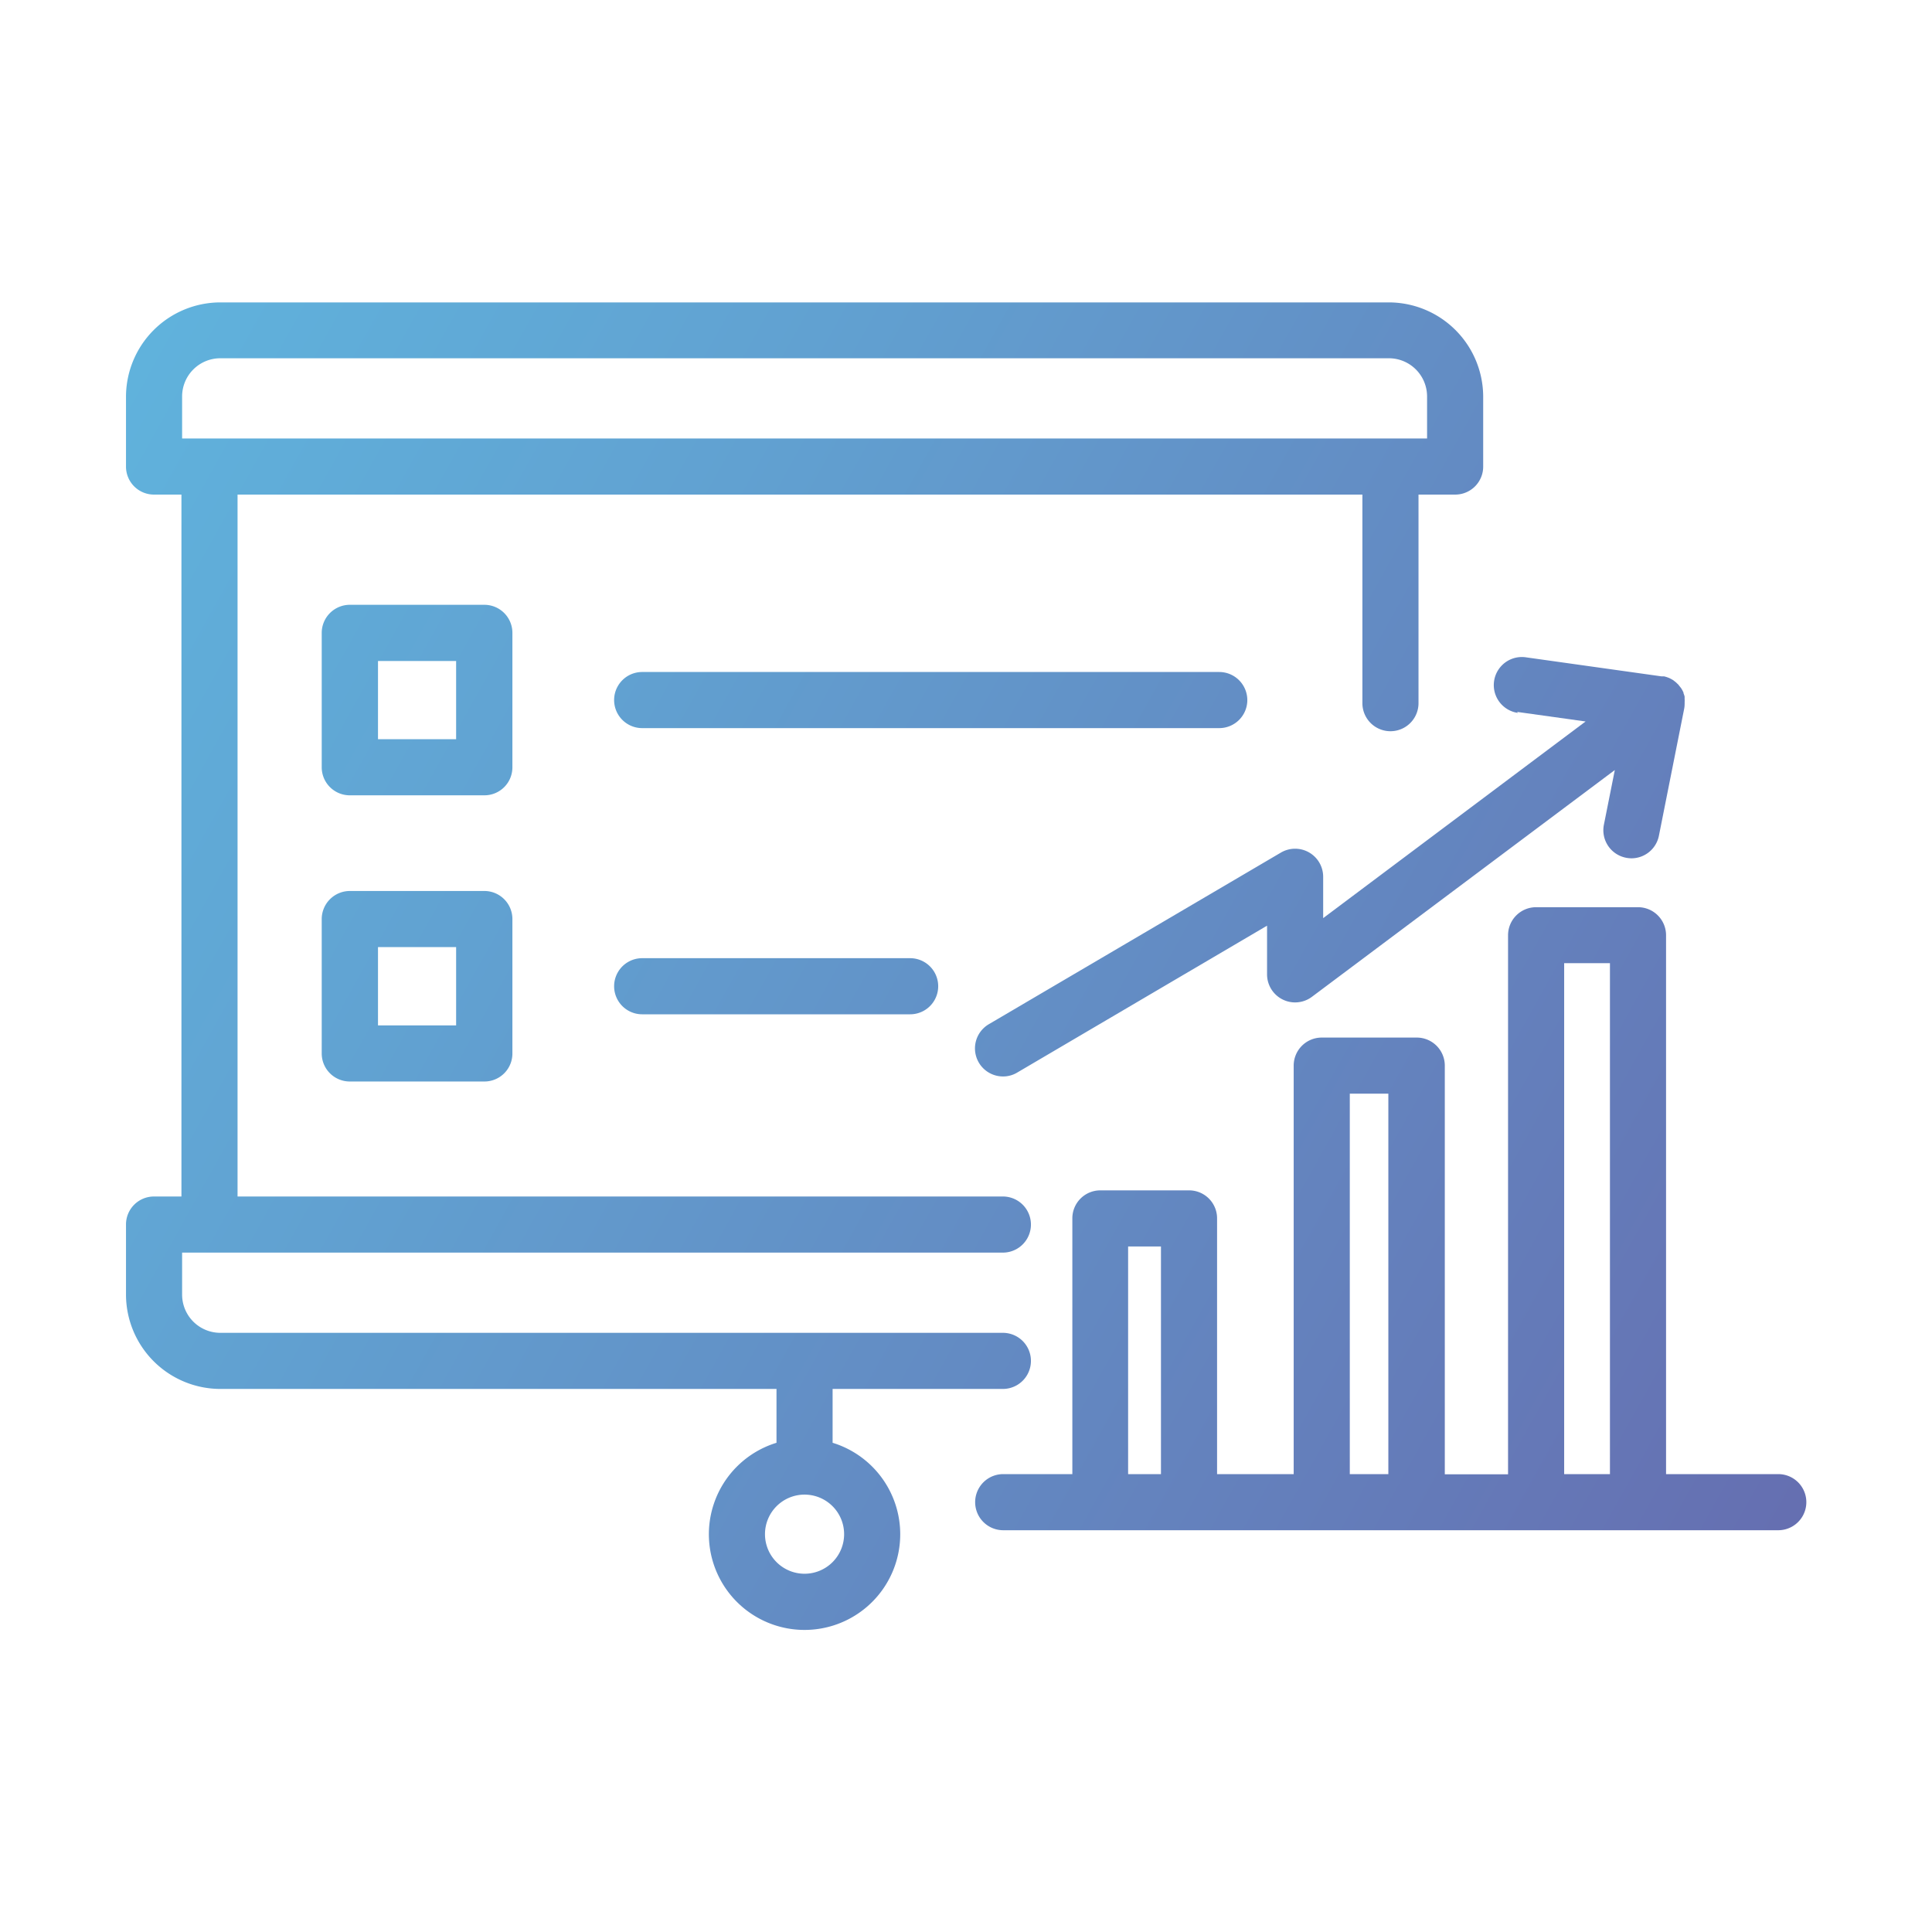
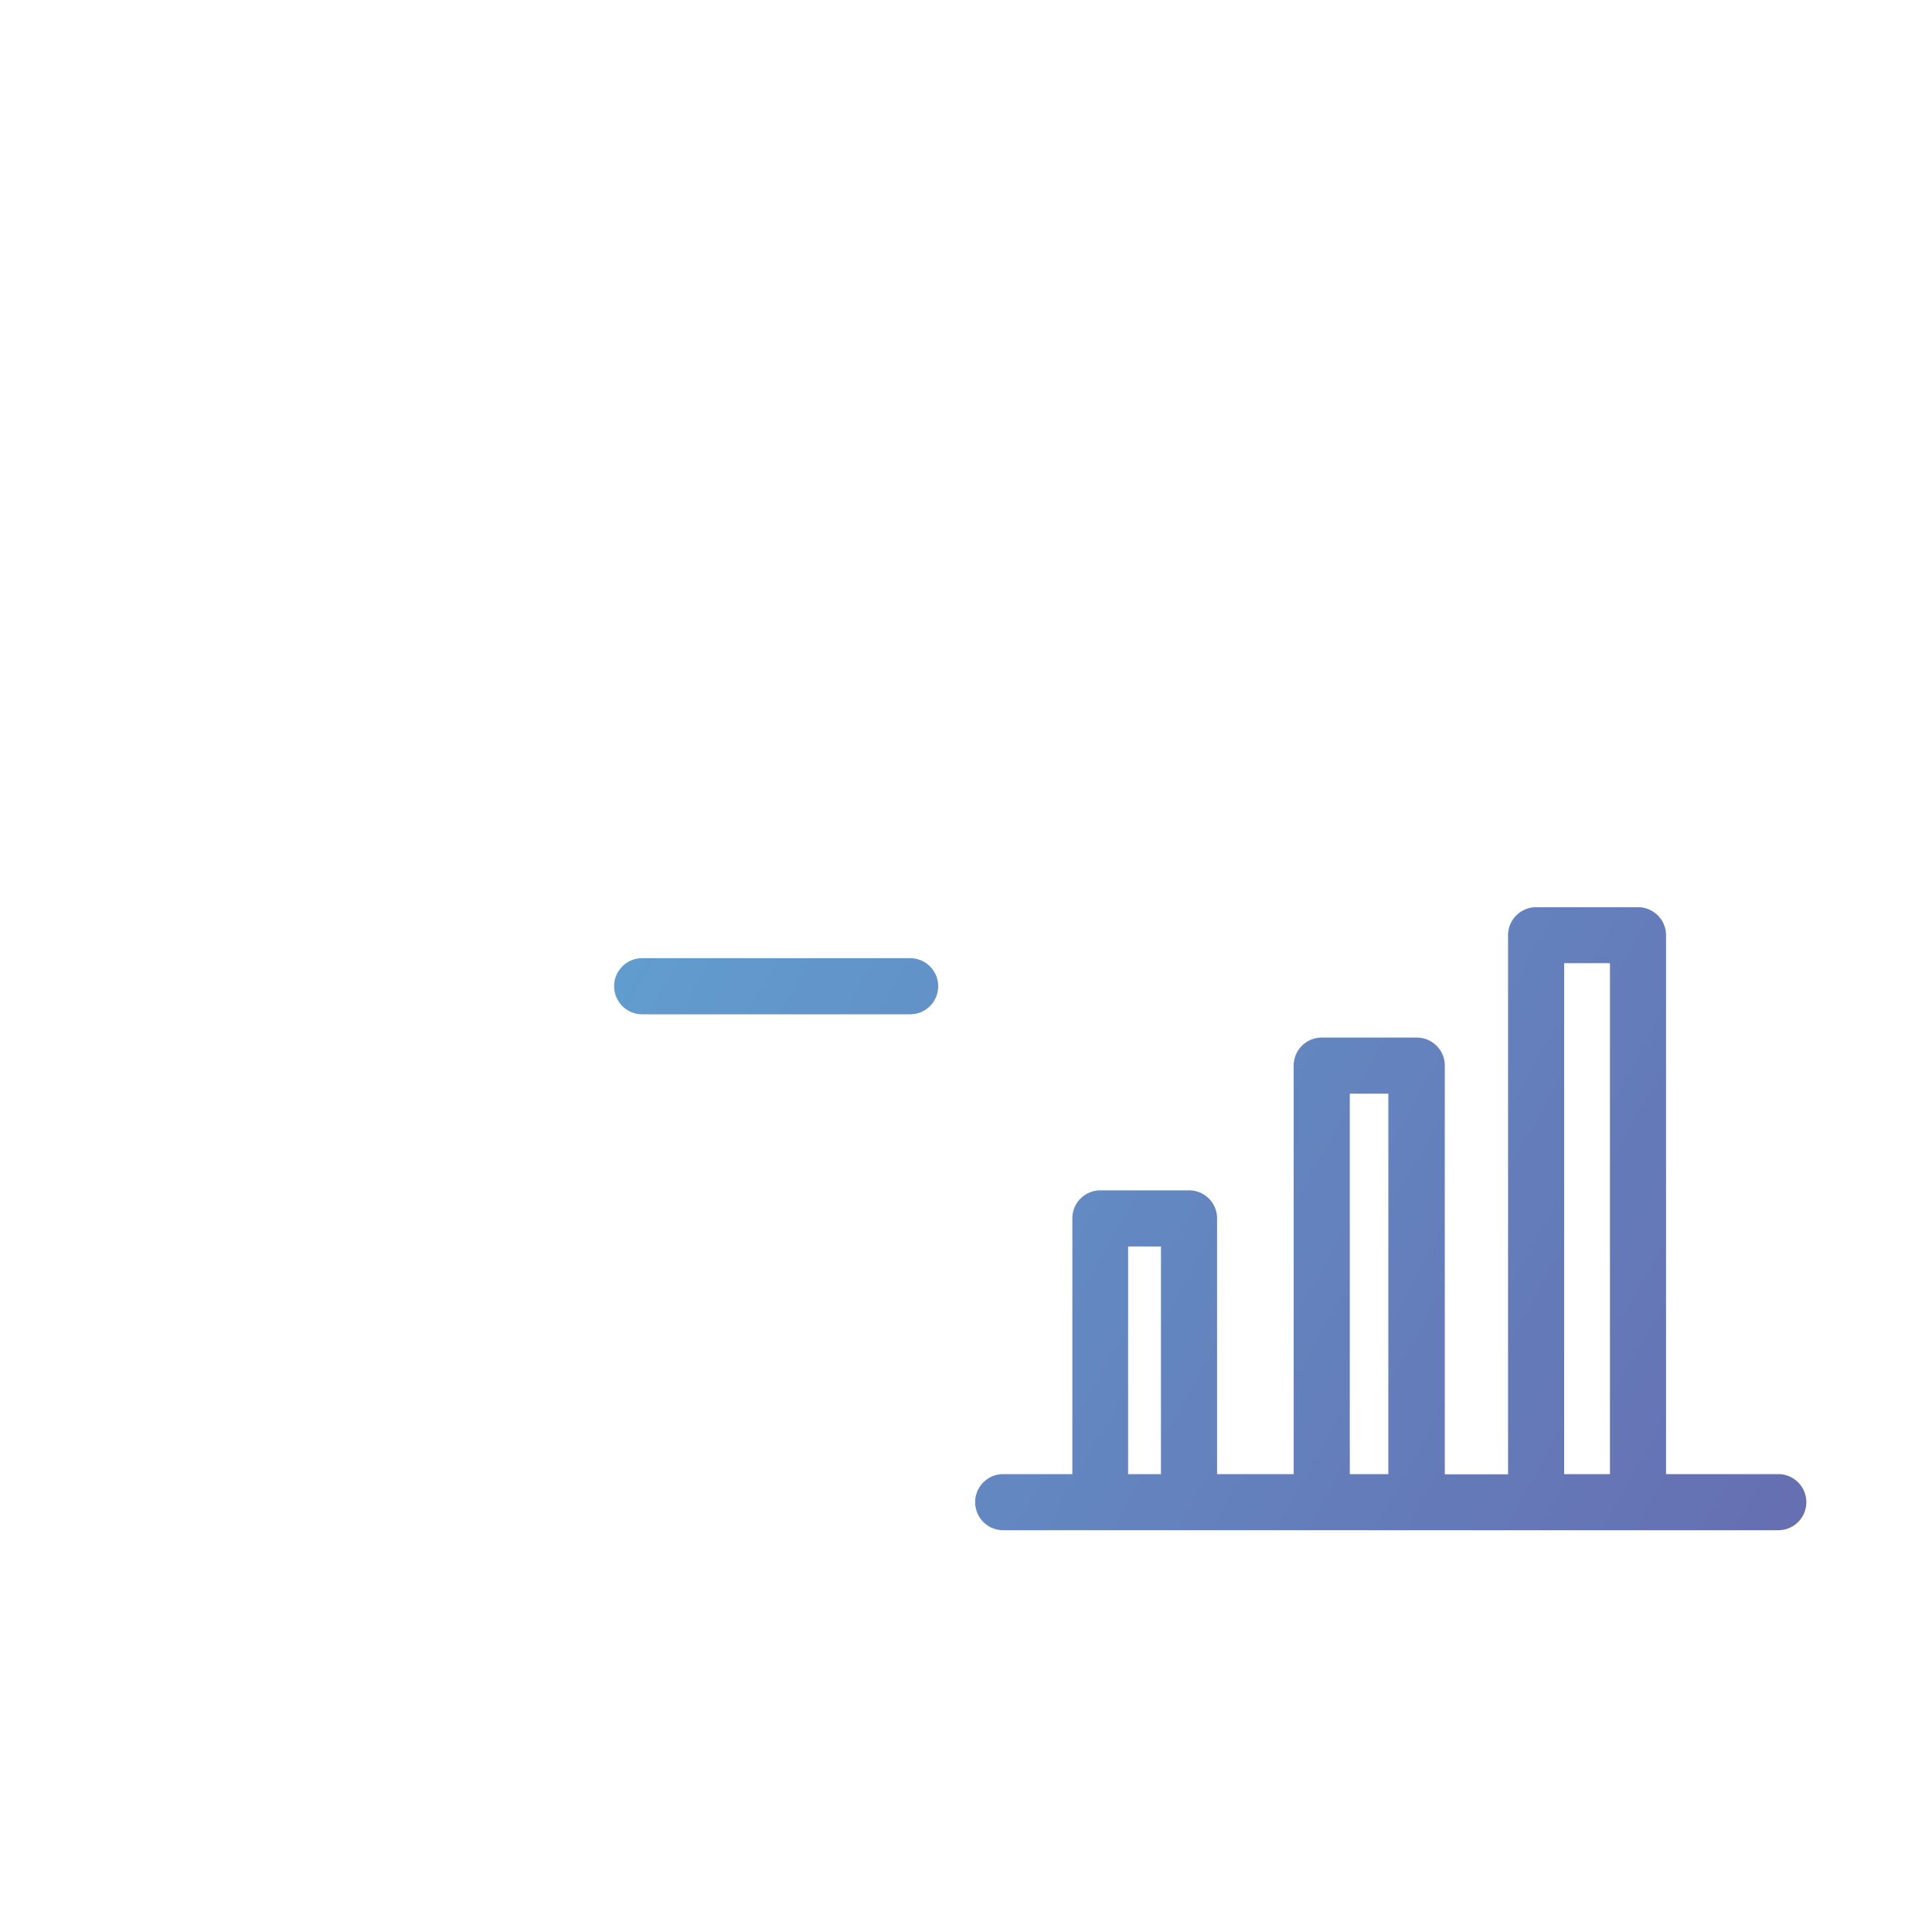
<svg xmlns="http://www.w3.org/2000/svg" xmlns:xlink="http://www.w3.org/1999/xlink" id="Layer_1" data-name="Layer 1" viewBox="0 0 230 230">
  <defs>
    <style>.cls-1{fill:url(#linear-gradient);}.cls-2{fill:url(#linear-gradient-2);}.cls-3{fill:url(#linear-gradient-3);}.cls-4{fill:url(#linear-gradient-4);}.cls-5{fill:url(#linear-gradient-5);}.cls-6{fill:url(#linear-gradient-6);}.cls-7{fill:url(#linear-gradient-7);}</style>
    <linearGradient id="linear-gradient" x1="-56.75" y1="24.09" x2="482.21" y2="324.27" gradientUnits="userSpaceOnUse">
      <stop offset="0" stop-color="#5ec4e8" />
      <stop offset="0.23" stop-color="#61a1d1" />
      <stop offset="0.61" stop-color="#675ca5" />
      <stop offset="1" stop-color="#282d5d" />
    </linearGradient>
    <linearGradient id="linear-gradient-2" x1="-71.23" y1="50.09" x2="467.73" y2="350.27" xlink:href="#linear-gradient" />
    <linearGradient id="linear-gradient-3" x1="-53.18" y1="17.69" x2="485.78" y2="317.87" xlink:href="#linear-gradient" />
    <linearGradient id="linear-gradient-4" x1="-57.52" y1="25.48" x2="481.44" y2="325.66" xlink:href="#linear-gradient" />
    <linearGradient id="linear-gradient-5" x1="-39.91" y1="-6.14" x2="499.05" y2="294.04" xlink:href="#linear-gradient" />
    <linearGradient id="linear-gradient-6" x1="-42.27" y1="-1.9" x2="496.69" y2="298.28" xlink:href="#linear-gradient" />
    <linearGradient id="linear-gradient-7" x1="-61.11" y1="31.92" x2="477.85" y2="332.1" xlink:href="#linear-gradient" />
  </defs>
-   <path class="cls-1" d="M61,75.35A3.34,3.34,0,0,0,57.64,72h-16a3.35,3.35,0,0,0-3.34,3.34v16a3.34,3.34,0,0,0,3.34,3.34h16A3.33,3.33,0,0,0,61,91.35ZM54.3,88H45V78.69H54.3Z" />
-   <path class="cls-2" d="M57.64,106.07h-16a3.35,3.35,0,0,0-3.34,3.34v16a3.34,3.34,0,0,0,3.34,3.34h16A3.33,3.33,0,0,0,61,125.41v-16A3.34,3.34,0,0,0,57.64,106.07Zm-3.34,16H45v-9.32H54.3Z" />
-   <path class="cls-3" d="M99.12,171.76v-6.41h20.27a3.34,3.34,0,0,0,0-6.68H26.23a4.55,4.55,0,0,1-4.55-4.55v-5h97.71a3.34,3.34,0,1,0,0-6.68H28.28V58.88H162.19V83.71a3.34,3.34,0,1,0,6.68,0V58.88h4.36a3.33,3.33,0,0,0,3.34-3.34V47.2A11.25,11.25,0,0,0,165.34,36H26.23A11.25,11.25,0,0,0,15,47.2v8.34a3.33,3.33,0,0,0,3.34,3.34H21.6v83.56H18.34A3.33,3.33,0,0,0,15,145.78v8.34a11.25,11.25,0,0,0,11.23,11.23H92.44v6.41a11.39,11.39,0,1,0,6.68,0ZM21.68,47.2a4.55,4.55,0,0,1,4.55-4.55H165.34a4.55,4.55,0,0,1,4.55,4.55v5H21.68Zm74.1,140.15a4.71,4.71,0,1,1,4.71-4.71A4.71,4.71,0,0,1,95.78,187.35Z" />
  <path class="cls-4" d="M211.66,175.49H198.34V111.32A3.34,3.34,0,0,0,195,108H182.87a3.34,3.34,0,0,0-3.34,3.34v64.17H172V126.86a3.34,3.34,0,0,0-3.34-3.34H157.35a3.34,3.34,0,0,0-3.34,3.34v48.63h-9.12V145.05a3.33,3.33,0,0,0-3.34-3.34H131a3.33,3.33,0,0,0-3.34,3.34v30.44h-8.23a3.34,3.34,0,0,0,0,6.68h92.27a3.34,3.34,0,1,0,0-6.68Zm-25.45-60.83h5.45v60.83h-5.45ZM160.69,130.2h4.59v45.29h-4.59ZM134.3,148.39h3.91v27.1H134.3Z" />
-   <path class="cls-5" d="M180.6,84.75l8.16,1.14L157.52,109.3v-4.94a3.34,3.34,0,0,0-5-2.88L117.7,121.94a3.34,3.34,0,0,0,1.7,6.21,3.26,3.26,0,0,0,1.69-.46l29.75-17.49V116a3.34,3.34,0,0,0,5.34,2.67l36.06-27-1.3,6.51a3.34,3.34,0,0,0,2.62,3.93,3.7,3.7,0,0,0,.66.07,3.34,3.34,0,0,0,3.27-2.69l3-15.08h0a3.05,3.05,0,0,0,.06-.6,1.09,1.09,0,0,0,0-.18,3,3,0,0,0,0-.42l0-.19s0-.06,0-.09a2.23,2.23,0,0,0-.13-.39l0-.08a3.56,3.56,0,0,0-.27-.51,1.13,1.13,0,0,0-.1-.13l-.26-.33-.14-.13a2.37,2.37,0,0,0-.34-.29l-.11-.09a4.82,4.82,0,0,0-.5-.27l-.16-.06a3.52,3.52,0,0,0-.43-.13l-.11,0h-.07l-.12,0-16.17-2.27a3.34,3.34,0,0,0-.93,6.62Z" />
-   <path class="cls-6" d="M148.49,83.35A3.35,3.35,0,0,0,145.15,80H76.45a3.34,3.34,0,1,0,0,6.68h68.7A3.34,3.34,0,0,0,148.49,83.35Z" />
  <path class="cls-7" d="M76.45,114.07a3.34,3.34,0,0,0,0,6.68h31.9a3.34,3.34,0,0,0,0-6.68Z" />
</svg>